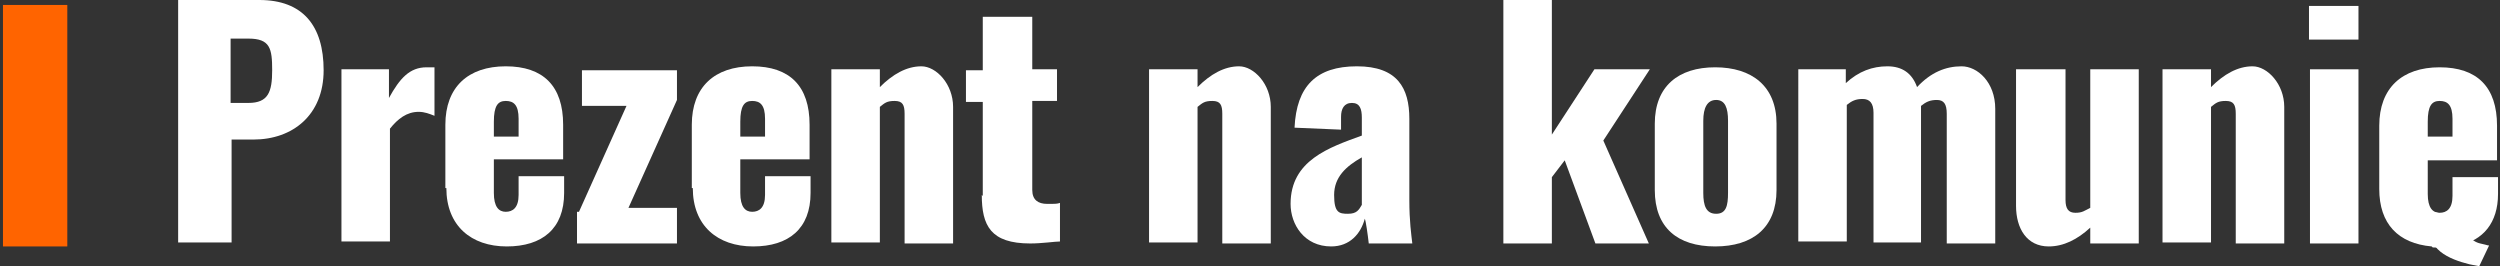
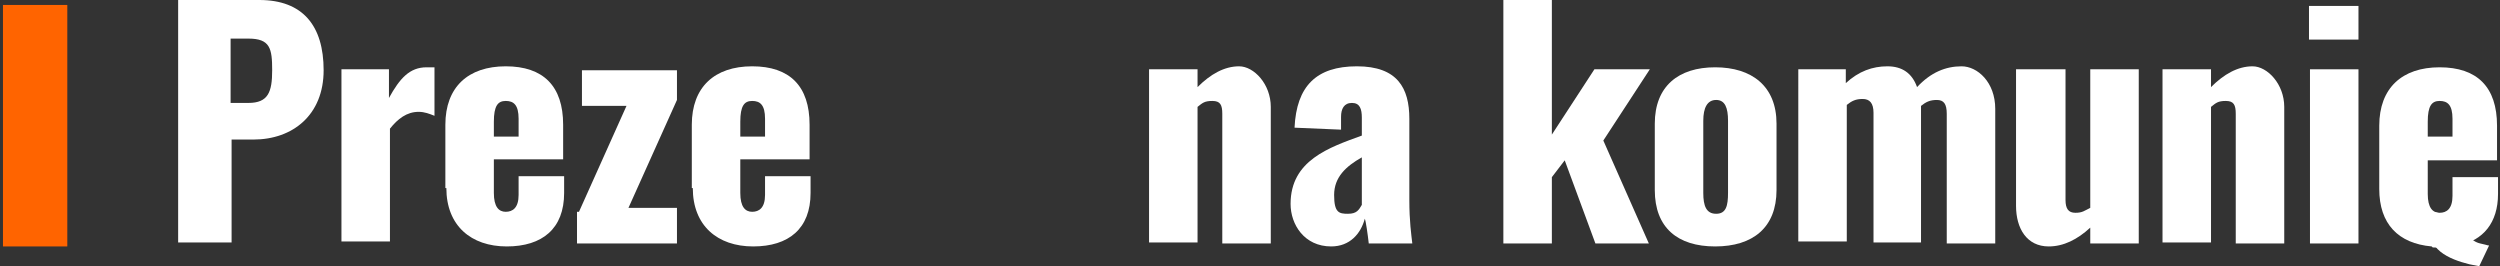
<svg xmlns="http://www.w3.org/2000/svg" id="Layer_1" data-name="Layer 1" version="1.1" viewBox="0 0 252.6 26.9">
  <rect x="0" y="0" width="252.6" height="26.9" fill="#333333" stroke="none" />
  <defs>
    <style>
      .cls-1 {
        fill: #ff6400;
      }

      .cls-1, .cls-2 {
        stroke-width: 0px;
      }

      .cls-2 {
        fill: #fff;
      }
    </style>
  </defs>
  <path class="cls-2" d="M17.9,0h8.3c4.4,0,6.5,2.6,6.5,7.1s-3.1,7-7.1,7h-2.2v10.4h-5.4V0ZM25.1,10.4c2,0,2.4-1.1,2.4-3.3s-.2-3.2-2.4-3.2h-1.8v6.5h1.8Z" />
  <path class="cls-2" d="M34.4,7h4.9v2.9c1.1-2,2.1-3.1,3.8-3.1s.5,0,.8,0v4.9c-.5-.2-1-.4-1.6-.4-1.2,0-2.1.7-2.9,1.7v11.4h-4.9V7Z" />
  <path class="cls-2" d="M45,19v-6.4c0-3.8,2.3-5.9,6.1-5.9s5.8,2,5.8,5.9v3.5h-7v3.4c0,1.4.5,1.9,1.2,1.9s1.3-.4,1.3-1.7v-1.9h4.6v1.7c0,3.6-2.2,5.4-5.8,5.4s-6.1-2.1-6.1-5.9ZM52.4,13.8v-1.8c0-1.4-.5-1.8-1.3-1.8s-1.2.5-1.2,2.1v1.5h2.5Z" />
  <path class="cls-2" d="M58.5,21.4l4.8-10.7h-4.5v-3.6h9.6v3l-4.9,10.9h4.9v3.6h-10.1v-3.2Z" />
  <path class="cls-2" d="M69.9,19v-6.4c0-3.8,2.3-5.9,6.1-5.9s5.8,2,5.8,5.9v3.5h-7v3.4c0,1.4.5,1.9,1.2,1.9s1.3-.4,1.3-1.7v-1.9h4.6v1.7c0,3.6-2.2,5.4-5.8,5.4s-6.1-2.1-6.1-5.9ZM77.3,13.8v-1.8c0-1.4-.5-1.8-1.3-1.8s-1.2.5-1.2,2.1v1.5h2.5Z" />
-   <path class="cls-2" d="M84,7h4.9v1.8c1.3-1.3,2.7-2.1,4.2-2.1s3.2,1.8,3.2,4.1v13.8h-4.9v-13.1c0-.9-.2-1.3-1-1.3s-1,.2-1.5.6v13.7h-4.9V7Z" />
-   <path class="cls-2" d="M99.3,19.8v-9.5h-1.7v-3.2h1.7V1.7h5v5.3h2.5v3.2h-2.5v9c0,1,.6,1.4,1.5,1.4s1,0,1.3-.1v3.9c-.5,0-1.8.2-3,.2-4,0-4.9-1.8-4.9-4.9Z" />
  <path class="cls-2" d="M116.1,7h4.9v1.8c1.3-1.3,2.7-2.1,4.2-2.1s3.2,1.8,3.2,4.1v13.8h-4.9v-13.1c0-.9-.2-1.3-1-1.3s-1,.2-1.5.6v13.7h-4.9V7Z" />
  <path class="cls-2" d="M130.4,20.6c0-4.4,3.9-5.7,7.2-6.9v-1.8c0-.9-.2-1.5-1-1.5s-1.1.6-1.1,1.4v1.3c-.1,0-4.7-.2-4.7-.2.2-4.2,2.2-6.2,6.3-6.2s5.3,2.2,5.3,5.3v8.2c0,2.2.2,3.5.3,4.4h-4.4c-.1-.9-.3-2.3-.4-2.5-.4,1.5-1.5,2.8-3.4,2.8-2.7,0-4.1-2.2-4.1-4.3ZM137.6,20.7v-4.8c-1.6.9-2.8,2-2.8,3.8s.5,1.9,1.4,1.9,1.1-.4,1.4-.9Z" />
  <path class="cls-2" d="M151.9,0h4.9v13.6l4.3-6.6h5.6l-4.7,7.2,4.6,10.4h-5.4l-3.1-8.4-1.3,1.7v6.7h-4.9V0Z" />
  <path class="cls-2" d="M167.2,19.2v-6.7c0-3.8,2.4-5.7,6.1-5.7s6.2,1.9,6.2,5.7v6.7c0,3.8-2.4,5.7-6.2,5.7s-6.1-1.9-6.1-5.7ZM174.6,19.5v-7.3c0-1.3-.3-2.1-1.2-2.1s-1.3.8-1.3,2.1v7.3c0,1.3.3,2.1,1.3,2.1s1.2-.8,1.2-2.1Z" />
  <path class="cls-2" d="M181.6,7h4.9v1.4c1.3-1.2,2.7-1.7,4.2-1.7s2.5.7,3,2.1c1.4-1.5,2.9-2.1,4.5-2.1s3.4,1.6,3.4,4.3v13.6h-4.9v-13.1c0-1-.3-1.4-1-1.4s-1.1.2-1.6.6v13.8h-4.8v-13.1c0-1-.4-1.4-1.1-1.4s-1.1.2-1.6.6v13.8h-4.9V7Z" />
  <path class="cls-2" d="M203.7,20.8V7h5v13.2c0,.9.3,1.3,1,1.3s.9-.2,1.5-.5V7h4.9v17.6h-4.9v-1.6c-1.3,1.2-2.7,1.9-4.2,1.9-2.2,0-3.3-1.8-3.3-4.1Z" />
  <path class="cls-2" d="M218.5,7h4.9v1.8c1.3-1.3,2.7-2.1,4.2-2.1s3.2,1.8,3.2,4.1v13.8h-4.9v-13.1c0-.9-.2-1.3-1-1.3s-1,.2-1.5.6v13.7h-4.9V7Z" />
  <path class="cls-2" d="M233.3.6h5v3.4h-5V.6ZM233.4,7h4.9v17.6h-4.9V7Z" />
  <path class="cls-2" d="M245.7,24.9c-3.4-.3-5.3-2.3-5.3-5.8v-6.4c0-3.8,2.3-5.9,6.1-5.9s5.8,2,5.8,5.9v3.5h-7v3.4c0,1.4.5,1.9,1.2,1.9s1.3-.4,1.3-1.7v-1.9h4.6v1.7c0,2.9-1.5,4.7-4,5.2,0,0-1.1.3-2.6.2ZM245.3,13.8h2.5v-1.8c0-1.4-.5-1.8-1.3-1.8s-1.2.5-1.2,2.1v1.5Z" />
  <rect class="cls-1" x=".3" y=".5" width="6.5" height="24.4" />
  <path class="cls-2" d="M245.9,21.4c-.1.3-.2.7-.3,1.1-.6,2.7,1.9,3.7,3.9,4.2l1,.2,1-2.1c-.2,0,0,0-.9-.2s-1.7-1.1-1.5-2.2,0-.2,0-.3l-3.3-.7h.1Z" />
</svg>